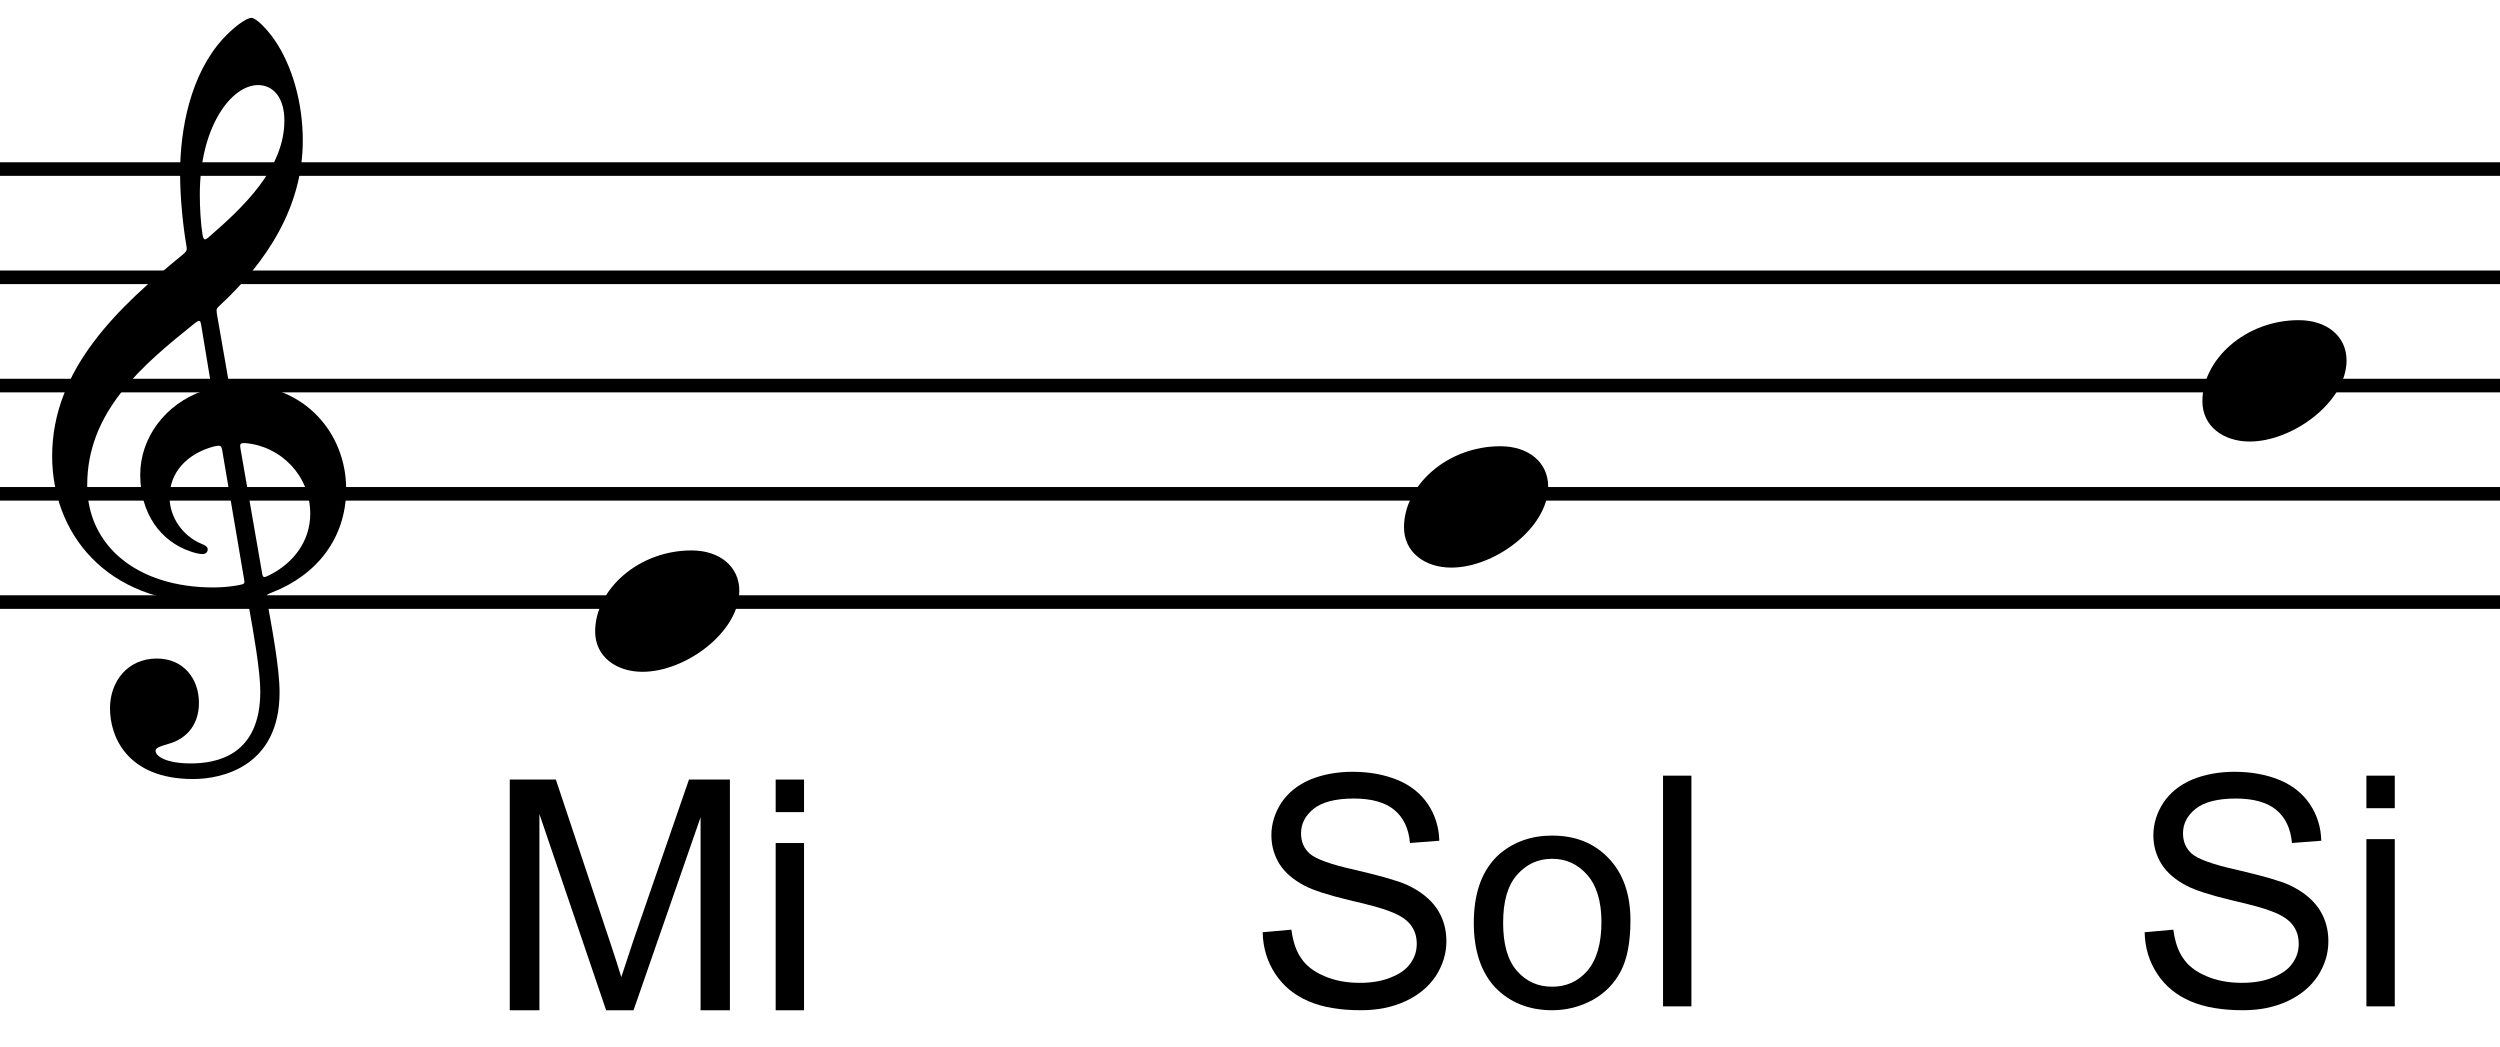
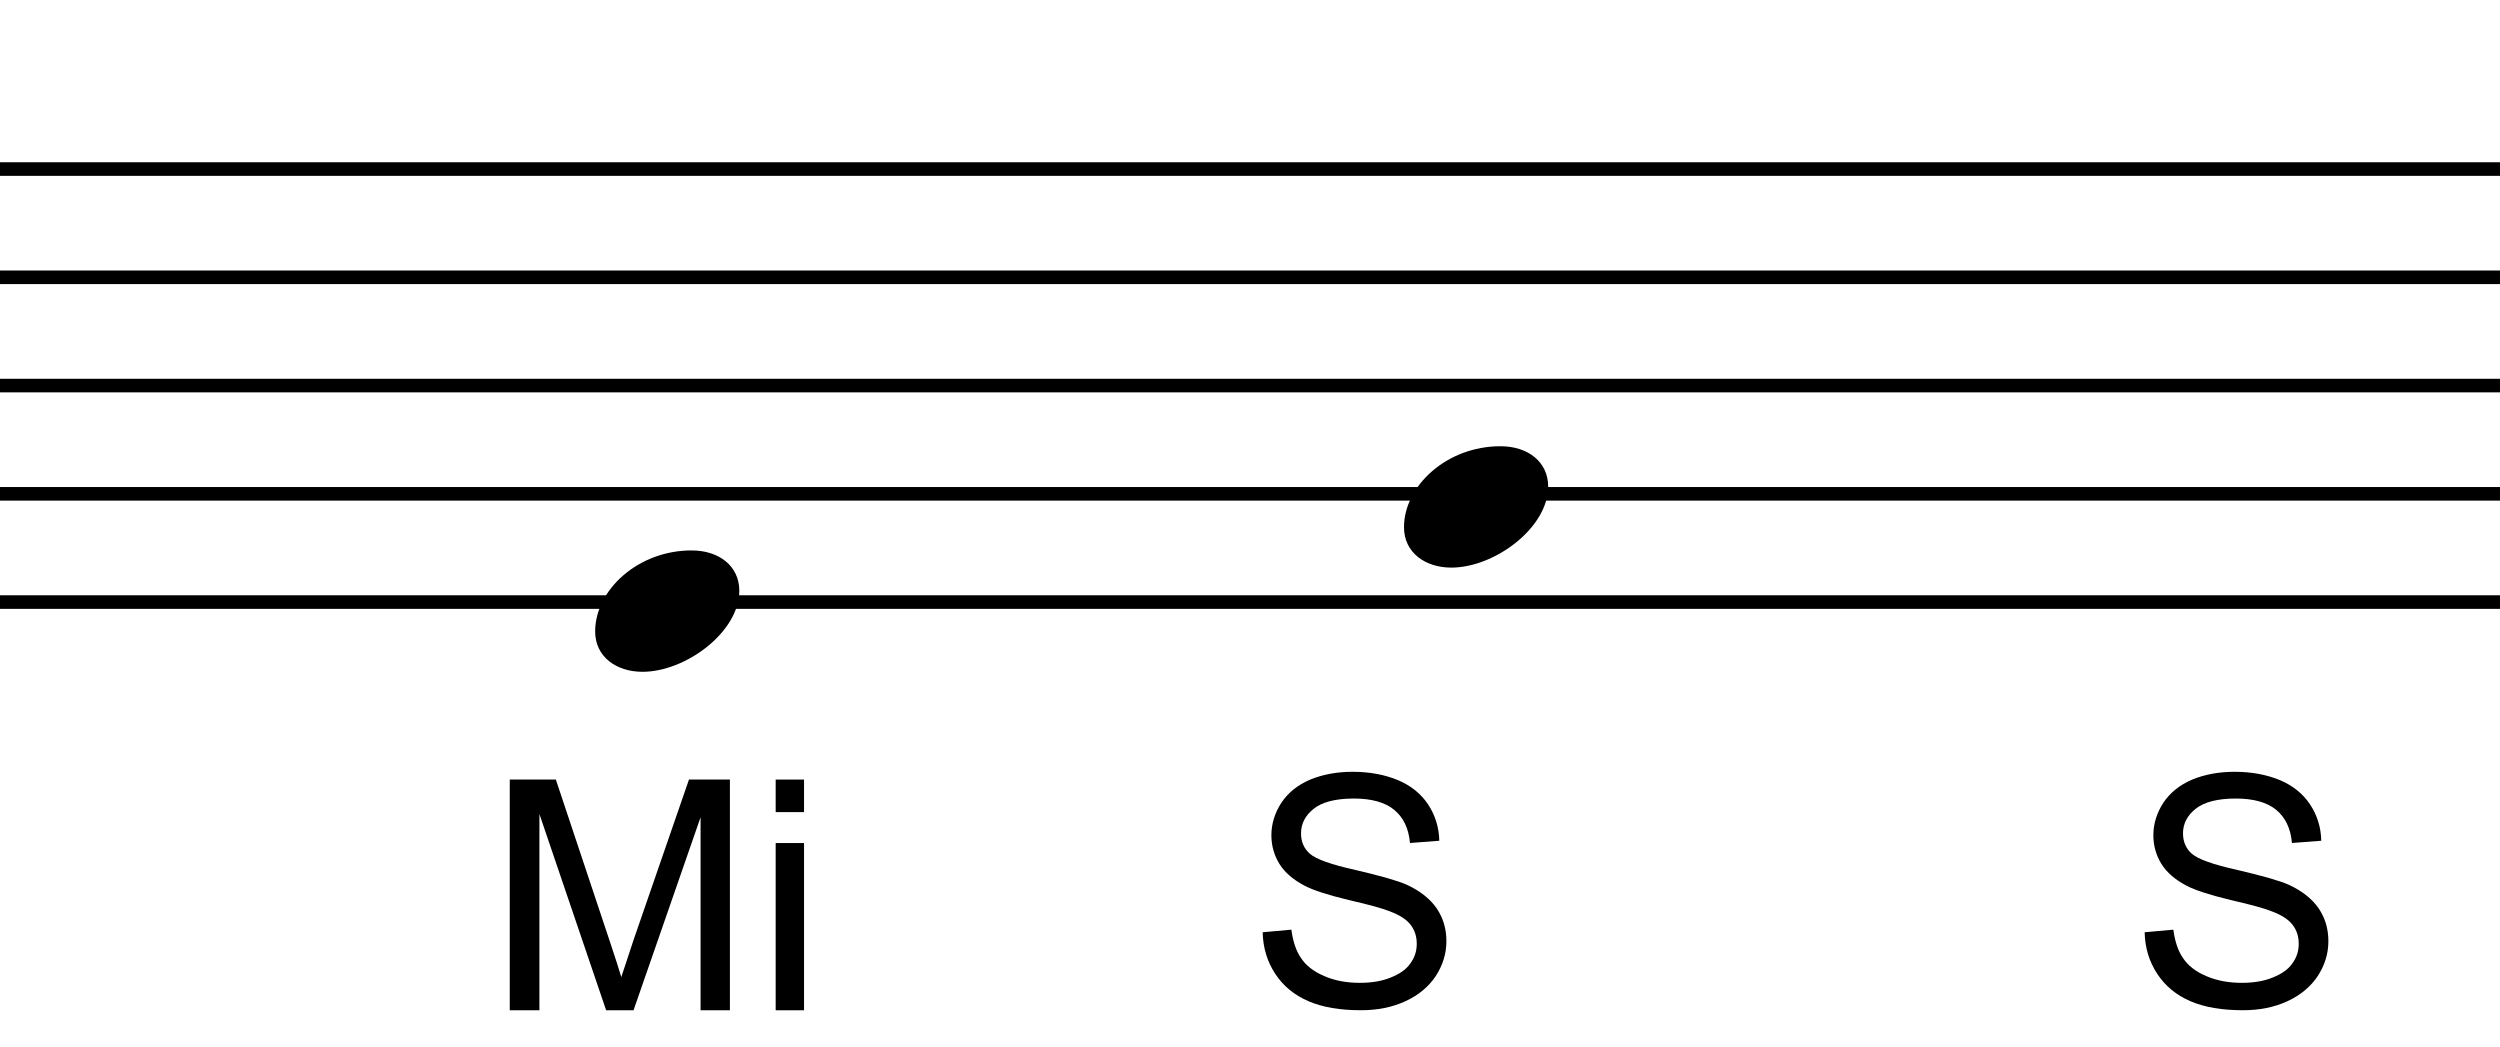
<svg xmlns="http://www.w3.org/2000/svg" xmlns:ns1="http://www.serif.com/" width="100%" height="100%" viewBox="0 0 215 90" version="1.1" xml:space="preserve" style="fill-rule:evenodd;clip-rule:evenodd;stroke-miterlimit:2;">
  <g transform="matrix(1,0,0,1,-301,-42)">
    <g id="indices-1note" ns1:id="indices 1note" transform="matrix(2.037,0,0,2.015,-12.65,0)">
      <g id="lignes" transform="matrix(1,0,0,1,-22.346,-196.648)">
        <path d="M42,233.948L552,233.948" style="fill:none;stroke:black;stroke-width:0.58px;" />
        <path d="M42,224.707L552,224.707" style="fill:none;stroke:black;stroke-width:0.58px;" />
        <path d="M42,229.327L552,229.327" style="fill:none;stroke:black;stroke-width:0.58px;" />
        <path d="M42,238.568L552,238.568" style="fill:none;stroke:black;stroke-width:0.58px;" />
        <path d="M42,243.188L552,243.188" style="fill:none;stroke:black;stroke-width:0.58px;" />
      </g>
      <g transform="matrix(0.5,0,0,0.5,179.103,46.926)">
        <path d="M3.996,5.18C7.659,5.18 12.173,1.776 12.173,-1.739C12.173,-3.811 10.508,-5.18 8.14,-5.18C3.626,-5.18 0,-1.813 0,1.739C0,3.885 1.776,5.18 3.996,5.18" style="fill-rule:nonzero;" />
      </g>
      <g transform="matrix(0.5,0,0,0.5,213.252,42.479)">
        <path d="M3.996,5.18C7.659,5.18 12.173,1.776 12.173,-1.739C12.173,-3.811 10.508,-5.18 8.14,-5.18C3.626,-5.18 0,-1.813 0,1.739C0,3.885 1.776,5.18 3.996,5.18" style="fill-rule:nonzero;" />
      </g>
      <g transform="matrix(0.5,0,0,0.5,246.959,37.098)">
-         <path d="M3.996,5.18C7.659,5.18 12.173,1.776 12.173,-1.739C12.173,-3.811 10.508,-5.18 8.14,-5.18C3.626,-5.18 0,-1.813 0,1.739C0,3.885 1.776,5.18 3.996,5.18" style="fill-rule:nonzero;" />
-       </g>
+         </g>
      <g id="Mi">
            </g>
      <g transform="matrix(0.5,0,0,0.5,156.178,41.92)">
-         <path d="M17.39,-34.891C18.611,-34.891 19.61,-33.892 19.61,-31.857C19.61,-27.75 16.095,-24.42 13.172,-21.867C13.061,-21.793 12.987,-21.719 12.913,-21.719C12.802,-21.719 12.728,-21.867 12.691,-22.163C12.543,-23.125 12.469,-24.383 12.469,-25.567C12.469,-31.339 15.133,-34.891 17.39,-34.891M15.91,-3.811C15.836,-4.218 15.873,-4.329 16.169,-4.329L16.317,-4.329C19.314,-4.07 21.793,-1.554 21.793,1.702C21.793,4.033 20.387,5.92 18.315,6.956C18.13,7.03 18.019,7.104 17.945,7.104C17.797,7.104 17.76,6.993 17.723,6.734L15.91,-3.811M13.357,-9.694C13.468,-8.991 13.468,-9.028 12.802,-8.806C9.546,-7.696 7.437,-4.773 7.437,-1.628C7.437,1.702 9.176,4.07 11.692,4.921C11.988,5.032 12.432,5.143 12.691,5.143C12.987,5.143 13.135,4.958 13.135,4.736C13.135,4.477 12.839,4.366 12.58,4.255C11.026,3.589 9.916,1.998 9.916,0.296C9.916,-1.813 11.359,-3.404 13.616,-4.033C13.801,-4.07 13.949,-4.107 14.06,-4.107C14.245,-4.107 14.319,-3.996 14.356,-3.737L16.206,7.289C16.28,7.696 16.243,7.696 15.688,7.807C15.096,7.918 14.356,7.992 13.616,7.992C7.141,7.992 2.96,4.403 2.96,-0.74C2.96,-7.03 7.585,-10.952 12.062,-14.578C12.21,-14.689 12.321,-14.763 12.395,-14.763C12.506,-14.763 12.543,-14.652 12.58,-14.43L13.357,-9.694M13.912,-15.355C13.838,-15.799 13.912,-15.836 14.134,-16.058C18.13,-19.795 21.164,-24.494 21.164,-30.155C21.164,-33.374 20.276,-36.556 18.759,-38.776C18.204,-39.59 17.242,-40.626 16.835,-40.626C16.317,-40.626 15.17,-39.664 14.43,-38.85C11.692,-35.816 10.804,-31.191 10.804,-27.343C10.804,-25.197 11.063,-22.792 11.322,-21.275C11.396,-20.831 11.433,-20.757 10.989,-20.387C5.661,-15.984 0,-10.693 0,-3.219C0,3.219 4.403,9.324 13.468,9.324C14.319,9.324 15.281,9.25 16.021,9.102C16.169,9.065 16.243,9.065 16.317,9.065C16.465,9.065 16.539,9.139 16.576,9.435C17.02,11.914 17.575,15.133 17.575,16.872C17.575,22.348 13.875,23.014 11.692,23.014C9.694,23.014 8.732,22.422 8.732,21.941C8.732,21.682 9.065,21.571 9.916,21.312C11.063,20.979 12.395,19.98 12.395,17.834C12.395,15.799 11.1,14.06 8.843,14.06C6.364,14.06 4.884,16.021 4.884,18.315C4.884,20.72 6.327,24.346 11.914,24.346C14.393,24.346 19.203,23.236 19.203,16.946C19.203,14.837 18.537,11.322 18.13,9.028C18.056,8.584 18.093,8.621 18.611,8.399C22.348,6.919 24.827,3.774 24.827,-0.407C24.827,-5.143 21.349,-9.324 15.91,-9.324C14.948,-9.324 14.948,-9.324 14.837,-9.99L13.912,-15.355" style="fill-rule:nonzero;" />
-       </g>
+         </g>
      <g transform="matrix(0.378,0,0,0.382,142.361,19.268)">
        <g transform="matrix(36,0,0,36,85,117)">
          <path d="M0.074,-0L0.074,-0.716L0.217,-0.716L0.386,-0.209C0.402,-0.162 0.413,-0.126 0.42,-0.103C0.429,-0.129 0.441,-0.167 0.458,-0.218L0.63,-0.716L0.757,-0.716L0.757,-0L0.666,-0L0.666,-0.599L0.458,-0L0.373,-0L0.166,-0.609L0.166,-0L0.074,-0Z" style="fill-rule:nonzero;" />
        </g>
        <g transform="matrix(36,0,0,36,114.988,117)">
          <path d="M0.066,-0.615L0.066,-0.716L0.154,-0.716L0.154,-0.615L0.066,-0.615ZM0.066,-0L0.066,-0.519L0.154,-0.519L0.154,-0L0.066,-0Z" style="fill-rule:nonzero;" />
        </g>
      </g>
      <g transform="matrix(0.378,0,0,0.382,174.543,19.101)">
        <g transform="matrix(36,0,0,36,85,117)">
          <path d="M0.045,-0.23L0.134,-0.238C0.139,-0.202 0.148,-0.173 0.164,-0.15C0.179,-0.127 0.203,-0.108 0.236,-0.094C0.268,-0.08 0.305,-0.073 0.346,-0.073C0.382,-0.073 0.414,-0.078 0.441,-0.089C0.469,-0.1 0.49,-0.114 0.503,-0.133C0.517,-0.152 0.523,-0.172 0.523,-0.194C0.523,-0.217 0.517,-0.236 0.504,-0.253C0.491,-0.27 0.469,-0.284 0.439,-0.295C0.42,-0.303 0.378,-0.315 0.312,-0.33C0.246,-0.346 0.2,-0.361 0.174,-0.375C0.14,-0.393 0.114,-0.415 0.097,-0.442C0.081,-0.468 0.072,-0.498 0.072,-0.531C0.072,-0.567 0.083,-0.601 0.103,-0.632C0.124,-0.663 0.153,-0.687 0.193,-0.704C0.232,-0.72 0.276,-0.728 0.324,-0.728C0.377,-0.728 0.424,-0.719 0.465,-0.702C0.505,-0.685 0.536,-0.66 0.558,-0.627C0.58,-0.594 0.592,-0.556 0.593,-0.514L0.502,-0.507C0.498,-0.553 0.481,-0.587 0.453,-0.61C0.425,-0.633 0.383,-0.645 0.328,-0.645C0.271,-0.645 0.229,-0.634 0.203,-0.613C0.177,-0.592 0.164,-0.567 0.164,-0.537C0.164,-0.511 0.173,-0.49 0.191,-0.474C0.21,-0.457 0.257,-0.44 0.334,-0.423C0.411,-0.405 0.464,-0.39 0.493,-0.377C0.534,-0.358 0.565,-0.333 0.585,-0.304C0.605,-0.274 0.615,-0.241 0.615,-0.202C0.615,-0.164 0.604,-0.128 0.582,-0.094C0.56,-0.061 0.529,-0.035 0.488,-0.016C0.447,0.003 0.401,0.012 0.35,0.012C0.285,0.012 0.231,0.003 0.187,-0.016C0.143,-0.035 0.109,-0.063 0.084,-0.101C0.059,-0.139 0.046,-0.182 0.045,-0.23Z" style="fill-rule:nonzero;" />
        </g>
        <g transform="matrix(36,0,0,36,109.012,117)">
-           <path d="M0.033,-0.259C0.033,-0.355 0.06,-0.426 0.113,-0.473C0.158,-0.511 0.212,-0.53 0.276,-0.53C0.348,-0.53 0.406,-0.507 0.451,-0.46C0.496,-0.413 0.519,-0.349 0.519,-0.267C0.519,-0.2 0.509,-0.147 0.489,-0.109C0.469,-0.071 0.44,-0.041 0.402,-0.02C0.363,0.001 0.322,0.012 0.276,0.012C0.204,0.012 0.145,-0.012 0.1,-0.058C0.056,-0.105 0.033,-0.172 0.033,-0.259ZM0.124,-0.259C0.124,-0.193 0.138,-0.143 0.167,-0.11C0.196,-0.077 0.232,-0.061 0.276,-0.061C0.32,-0.061 0.356,-0.077 0.385,-0.11C0.414,-0.144 0.429,-0.194 0.429,-0.262C0.429,-0.326 0.414,-0.375 0.385,-0.408C0.356,-0.441 0.32,-0.458 0.276,-0.458C0.232,-0.458 0.196,-0.441 0.167,-0.408C0.138,-0.375 0.124,-0.326 0.124,-0.259Z" style="fill-rule:nonzero;" />
-         </g>
+           </g>
        <g transform="matrix(36,0,0,36,129.033,117)">
-           <rect x="0.064" y="-0.716" width="0.088" height="0.716" style="fill-rule:nonzero;" />
-         </g>
+           </g>
      </g>
      <g transform="matrix(0.378,0,0,0.382,211.779,19.101)">
        <g transform="matrix(36,0,0,36,85,117)">
          <path d="M0.045,-0.23L0.134,-0.238C0.139,-0.202 0.148,-0.173 0.164,-0.15C0.179,-0.127 0.203,-0.108 0.236,-0.094C0.268,-0.08 0.305,-0.073 0.346,-0.073C0.382,-0.073 0.414,-0.078 0.441,-0.089C0.469,-0.1 0.49,-0.114 0.503,-0.133C0.517,-0.152 0.523,-0.172 0.523,-0.194C0.523,-0.217 0.517,-0.236 0.504,-0.253C0.491,-0.27 0.469,-0.284 0.439,-0.295C0.42,-0.303 0.378,-0.315 0.312,-0.33C0.246,-0.346 0.2,-0.361 0.174,-0.375C0.14,-0.393 0.114,-0.415 0.097,-0.442C0.081,-0.468 0.072,-0.498 0.072,-0.531C0.072,-0.567 0.083,-0.601 0.103,-0.632C0.124,-0.663 0.153,-0.687 0.193,-0.704C0.232,-0.72 0.276,-0.728 0.324,-0.728C0.377,-0.728 0.424,-0.719 0.465,-0.702C0.505,-0.685 0.536,-0.66 0.558,-0.627C0.58,-0.594 0.592,-0.556 0.593,-0.514L0.502,-0.507C0.498,-0.553 0.481,-0.587 0.453,-0.61C0.425,-0.633 0.383,-0.645 0.328,-0.645C0.271,-0.645 0.229,-0.634 0.203,-0.613C0.177,-0.592 0.164,-0.567 0.164,-0.537C0.164,-0.511 0.173,-0.49 0.191,-0.474C0.21,-0.457 0.257,-0.44 0.334,-0.423C0.411,-0.405 0.464,-0.39 0.493,-0.377C0.534,-0.358 0.565,-0.333 0.585,-0.304C0.605,-0.274 0.615,-0.241 0.615,-0.202C0.615,-0.164 0.604,-0.128 0.582,-0.094C0.56,-0.061 0.529,-0.035 0.488,-0.016C0.447,0.003 0.401,0.012 0.35,0.012C0.285,0.012 0.231,0.003 0.187,-0.016C0.143,-0.035 0.109,-0.063 0.084,-0.101C0.059,-0.139 0.046,-0.182 0.045,-0.23Z" style="fill-rule:nonzero;" />
        </g>
        <g transform="matrix(36,0,0,36,109.012,117)">
-           <path d="M0.066,-0.615L0.066,-0.716L0.154,-0.716L0.154,-0.615L0.066,-0.615ZM0.066,-0L0.066,-0.519L0.154,-0.519L0.154,-0L0.066,-0Z" style="fill-rule:nonzero;" />
-         </g>
+           </g>
      </g>
    </g>
  </g>
</svg>